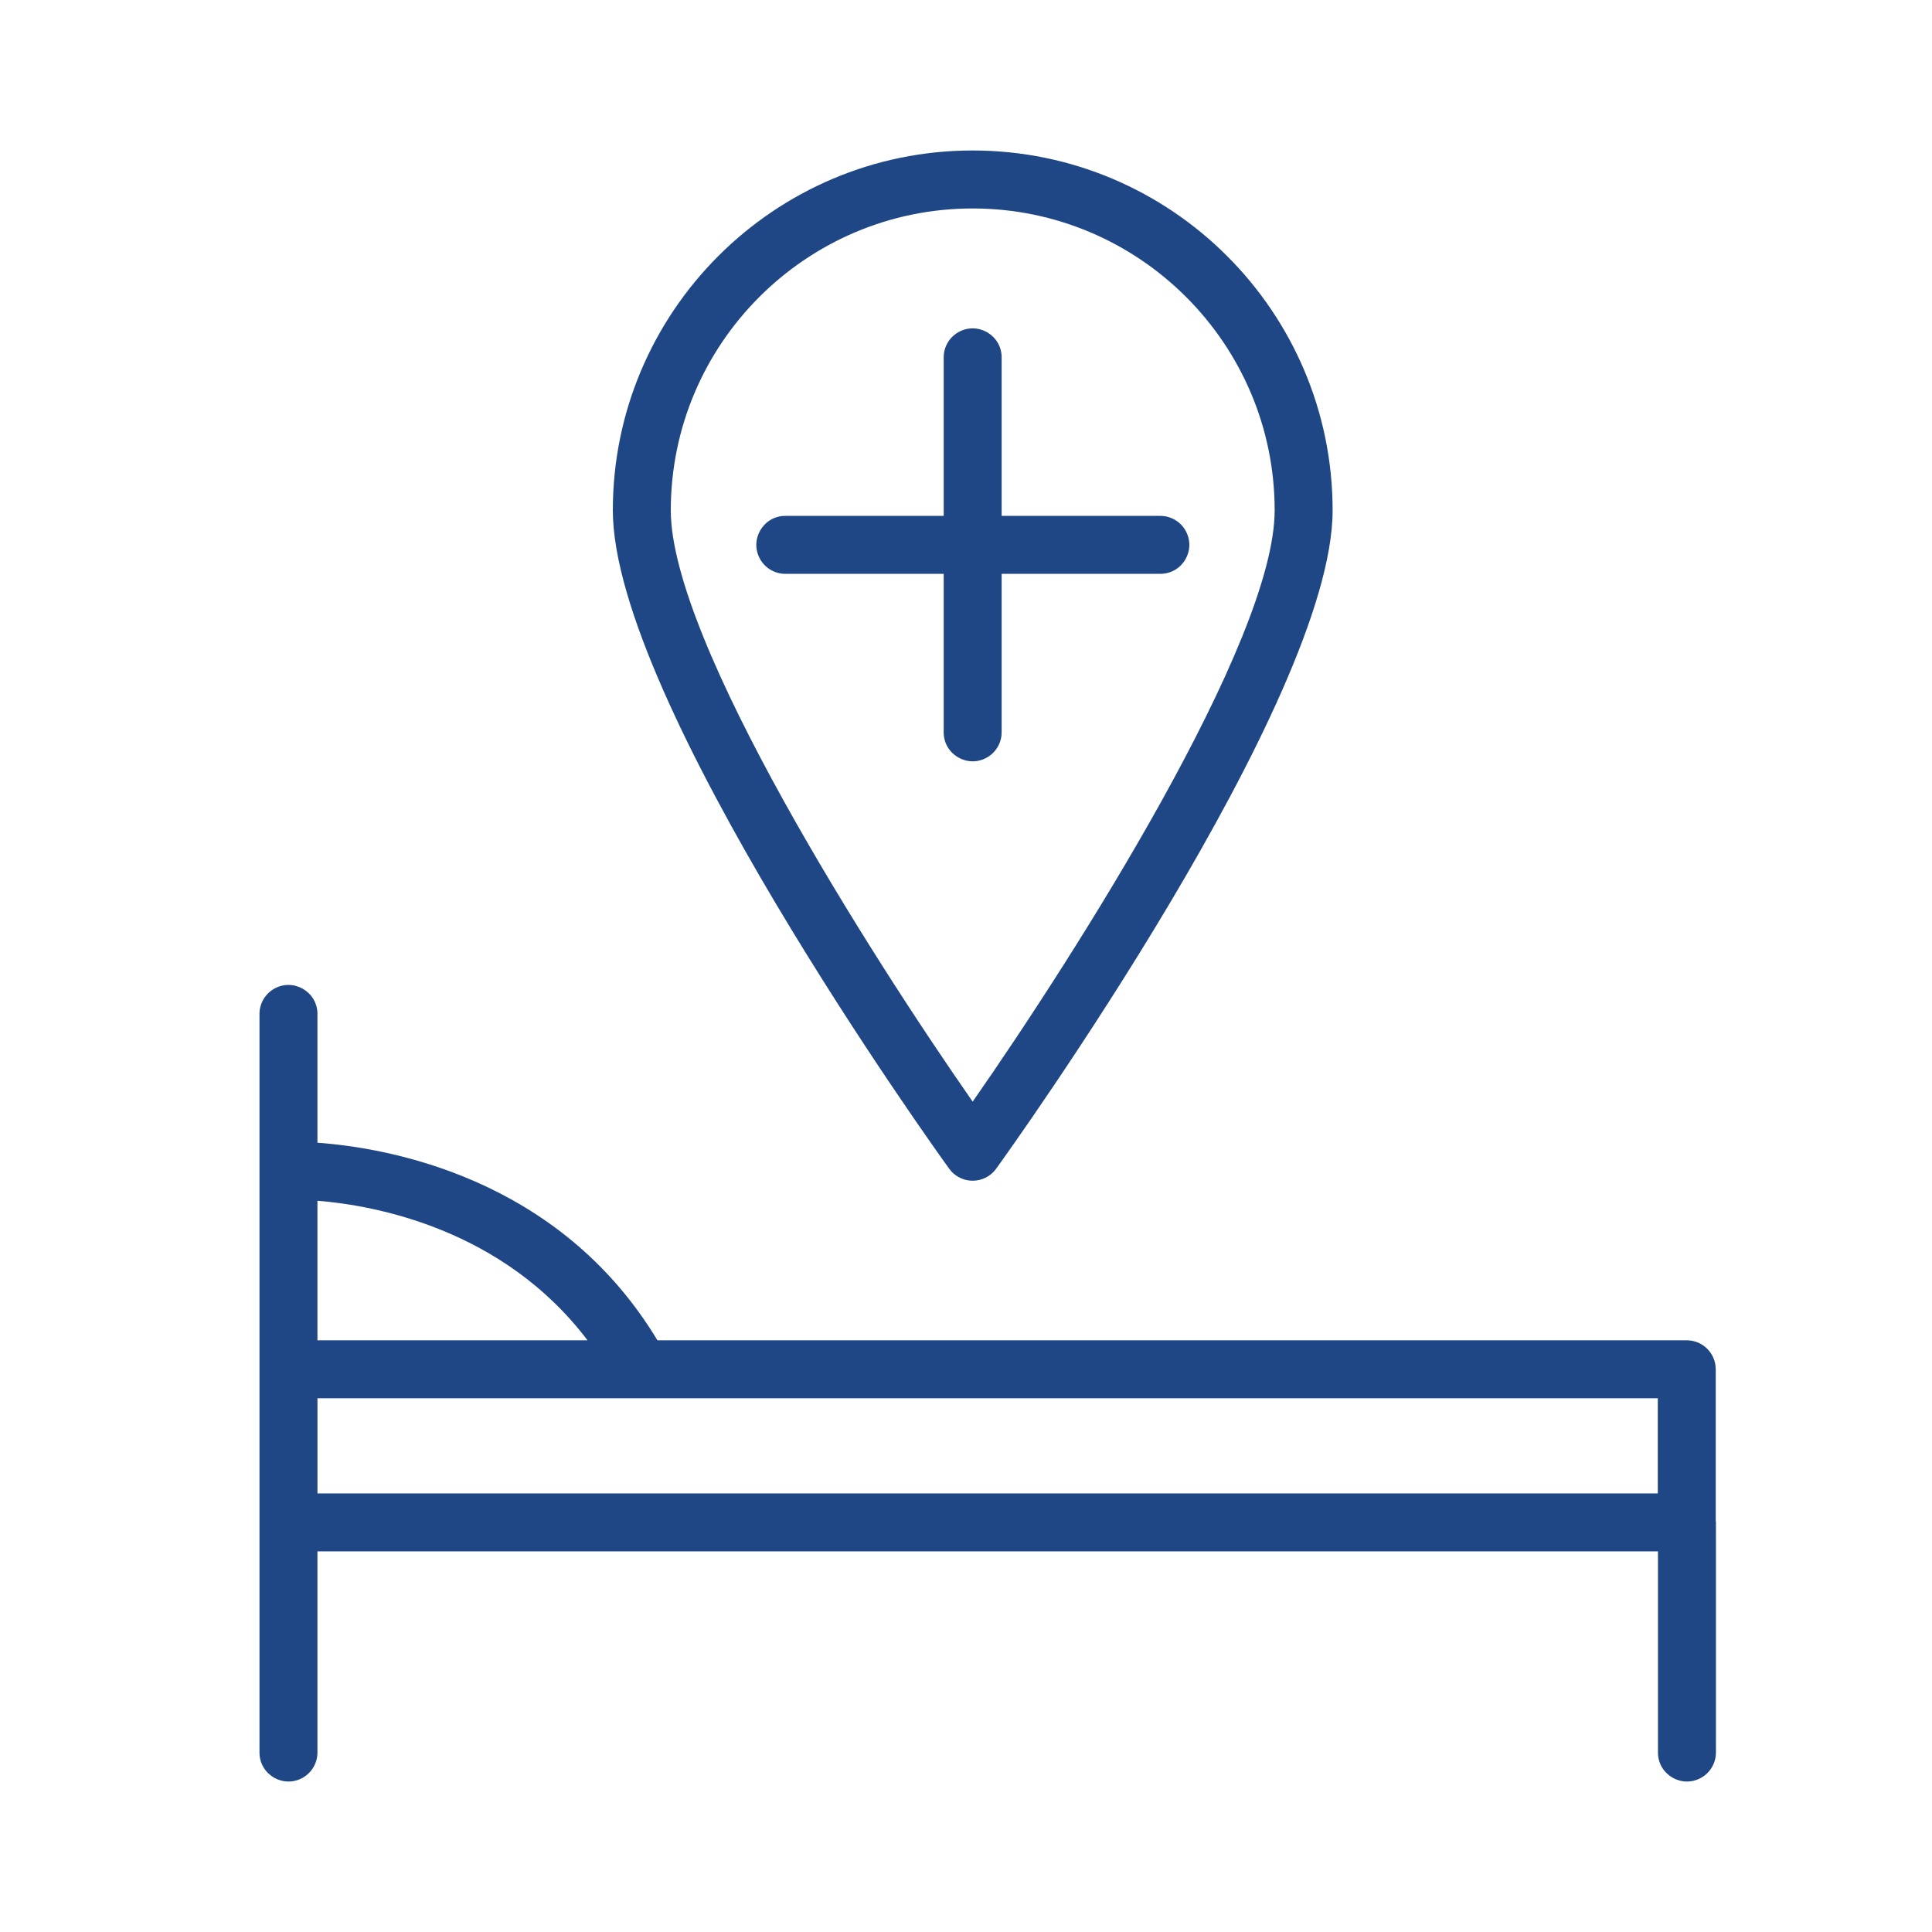
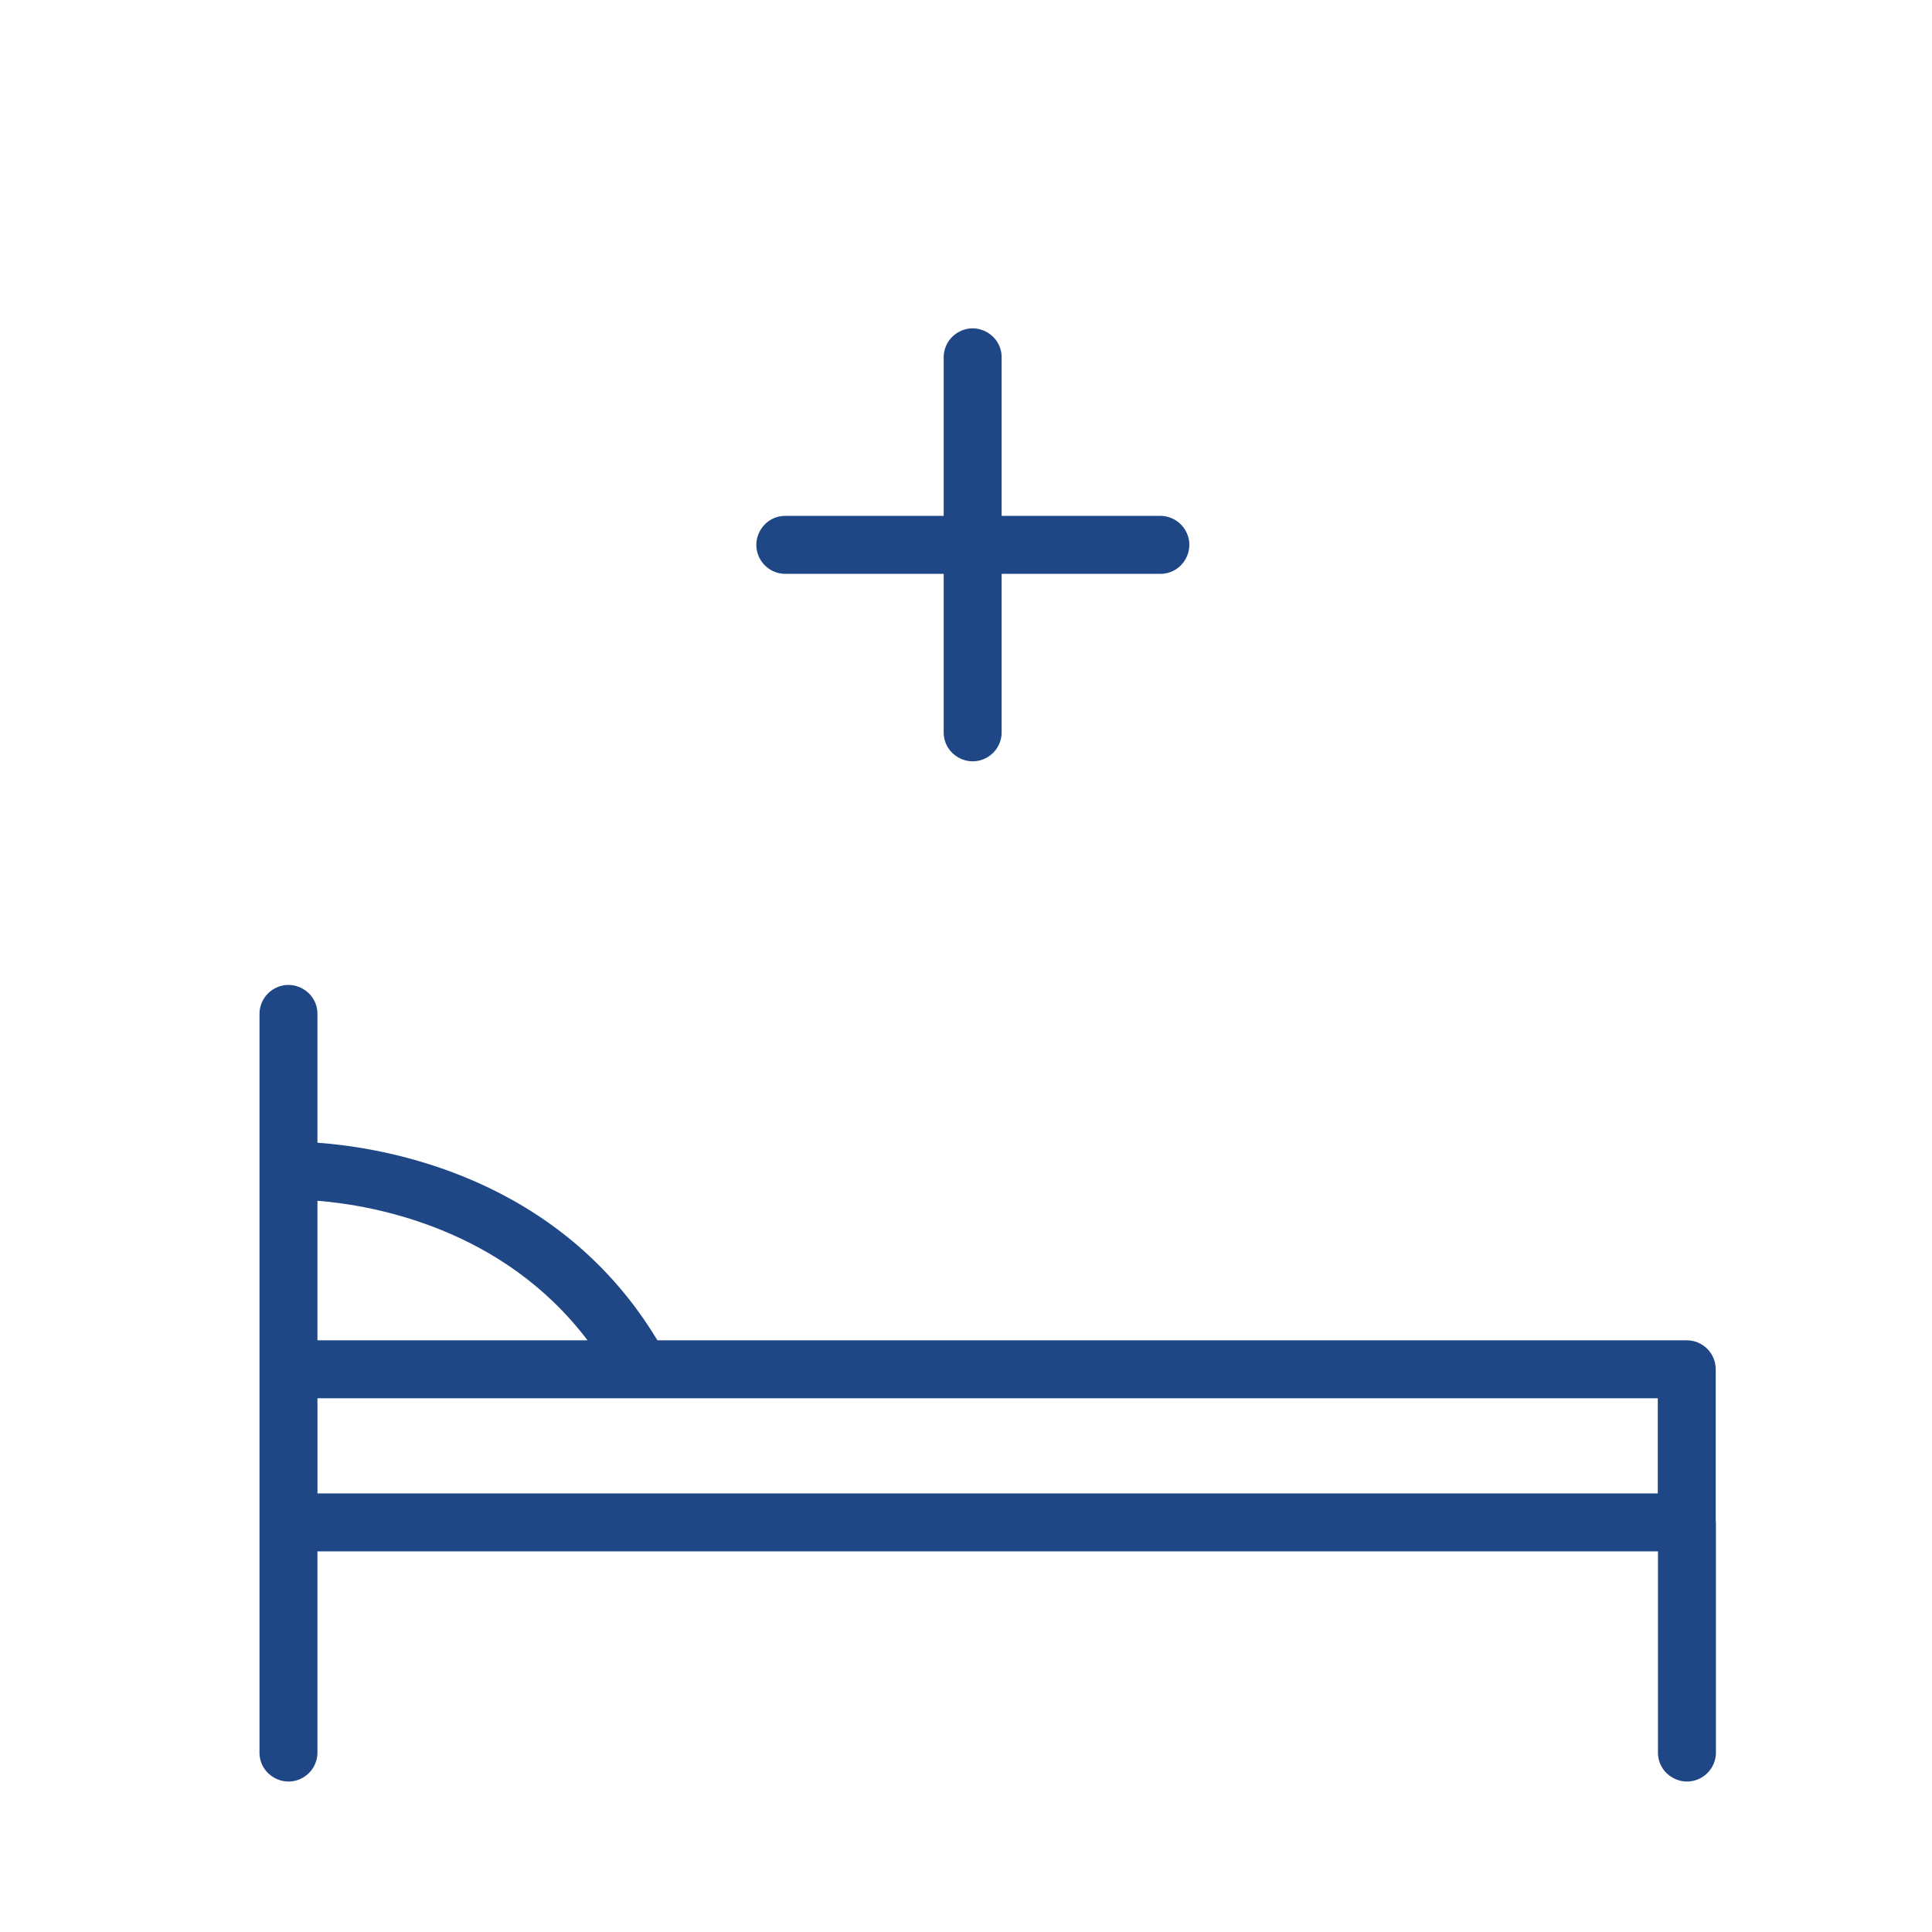
<svg xmlns="http://www.w3.org/2000/svg" viewBox="0 0 100.00 100.00" data-guides="{&quot;vertical&quot;:[],&quot;horizontal&quot;:[]}">
  <defs />
  <path fill="#1f4786" stroke="none" fill-opacity="1" stroke-width="1" stroke-opacity="1" color="rgb(51, 51, 51)" fill-rule="evenodd" font-size-adjust="" id="tSvg143004a2682" title="Path 1" d="M88.806 78.707C88.806 76.096 88.806 73.485 88.806 70.874C88.806 70.046 88.134 69.374 87.306 69.374C69.547 69.374 51.787 69.374 34.028 69.374C28.936 60.917 20.019 59.406 16.431 59.147C16.431 56.925 16.431 54.704 16.431 52.482C16.431 51.327 15.181 50.606 14.181 51.183C13.717 51.451 13.431 51.946 13.431 52.482C13.431 65.225 13.431 77.967 13.431 90.71C13.431 91.865 14.681 92.586 15.681 92.009C16.145 91.741 16.431 91.246 16.431 90.71C16.431 87.24 16.431 83.769 16.431 80.299C39.559 80.299 62.688 80.299 85.816 80.299C85.816 83.769 85.816 87.24 85.816 90.71C85.816 91.865 87.066 92.586 88.066 92.009C88.53 91.741 88.816 91.246 88.816 90.71C88.816 86.74 88.816 82.769 88.816 78.799C88.815 78.767 88.808 78.738 88.806 78.707ZM30.411 69.374C25.751 69.374 21.091 69.374 16.431 69.374C16.431 66.966 16.431 64.559 16.431 62.151C19.36 62.386 26.019 63.579 30.411 69.374ZM85.807 72.374C85.807 74.016 85.807 75.657 85.807 77.299C62.682 77.299 39.557 77.299 16.432 77.299C16.432 75.657 16.432 74.016 16.432 72.374C16.432 72.374 16.431 72.374 16.431 72.374M51.845 37.904C51.845 35.17 51.845 32.436 51.845 29.702C54.583 29.702 57.32 29.702 60.058 29.702C61.213 29.702 61.934 28.452 61.357 27.452C61.089 26.988 60.594 26.702 60.058 26.702C57.32 26.702 54.583 26.702 51.845 26.702C51.845 23.967 51.845 21.233 51.845 18.498C51.845 17.343 50.595 16.622 49.595 17.199C49.131 17.467 48.845 17.962 48.845 18.498C48.845 21.233 48.845 23.967 48.845 26.702C46.113 26.702 43.381 26.702 40.649 26.702C39.494 26.702 38.773 27.952 39.35 28.952C39.618 29.416 40.113 29.702 40.649 29.702C43.381 29.702 46.113 29.702 48.845 29.702C48.845 32.436 48.845 35.17 48.845 37.904C48.845 39.059 50.095 39.78 51.095 39.203C51.559 38.935 51.845 38.44 51.845 37.904Z" />
-   <path fill="#1f4786" stroke="none" fill-opacity="1" stroke-width="1" stroke-opacity="1" color="rgb(51, 51, 51)" fill-rule="evenodd" font-size-adjust="" id="tSvg176df3754eb" title="Path 2" d="M50.345 61.114C50.827 61.114 51.279 60.883 51.561 60.492C52.272 59.507 68.976 36.251 68.976 26.414C68.976 16.144 60.618 7.789 50.345 7.789C40.075 7.789 31.72 16.144 31.72 26.414C31.72 36.251 48.418 59.507 49.129 60.492C49.411 60.883 49.863 61.114 50.345 61.114ZM50.345 10.79C58.964 10.79 65.976 17.799 65.976 26.415C65.976 33.208 55.628 49.446 50.345 57.021C45.064 49.447 34.72 33.211 34.72 26.415C34.72 17.799 41.73 10.79 50.345 10.79Z" />
</svg>